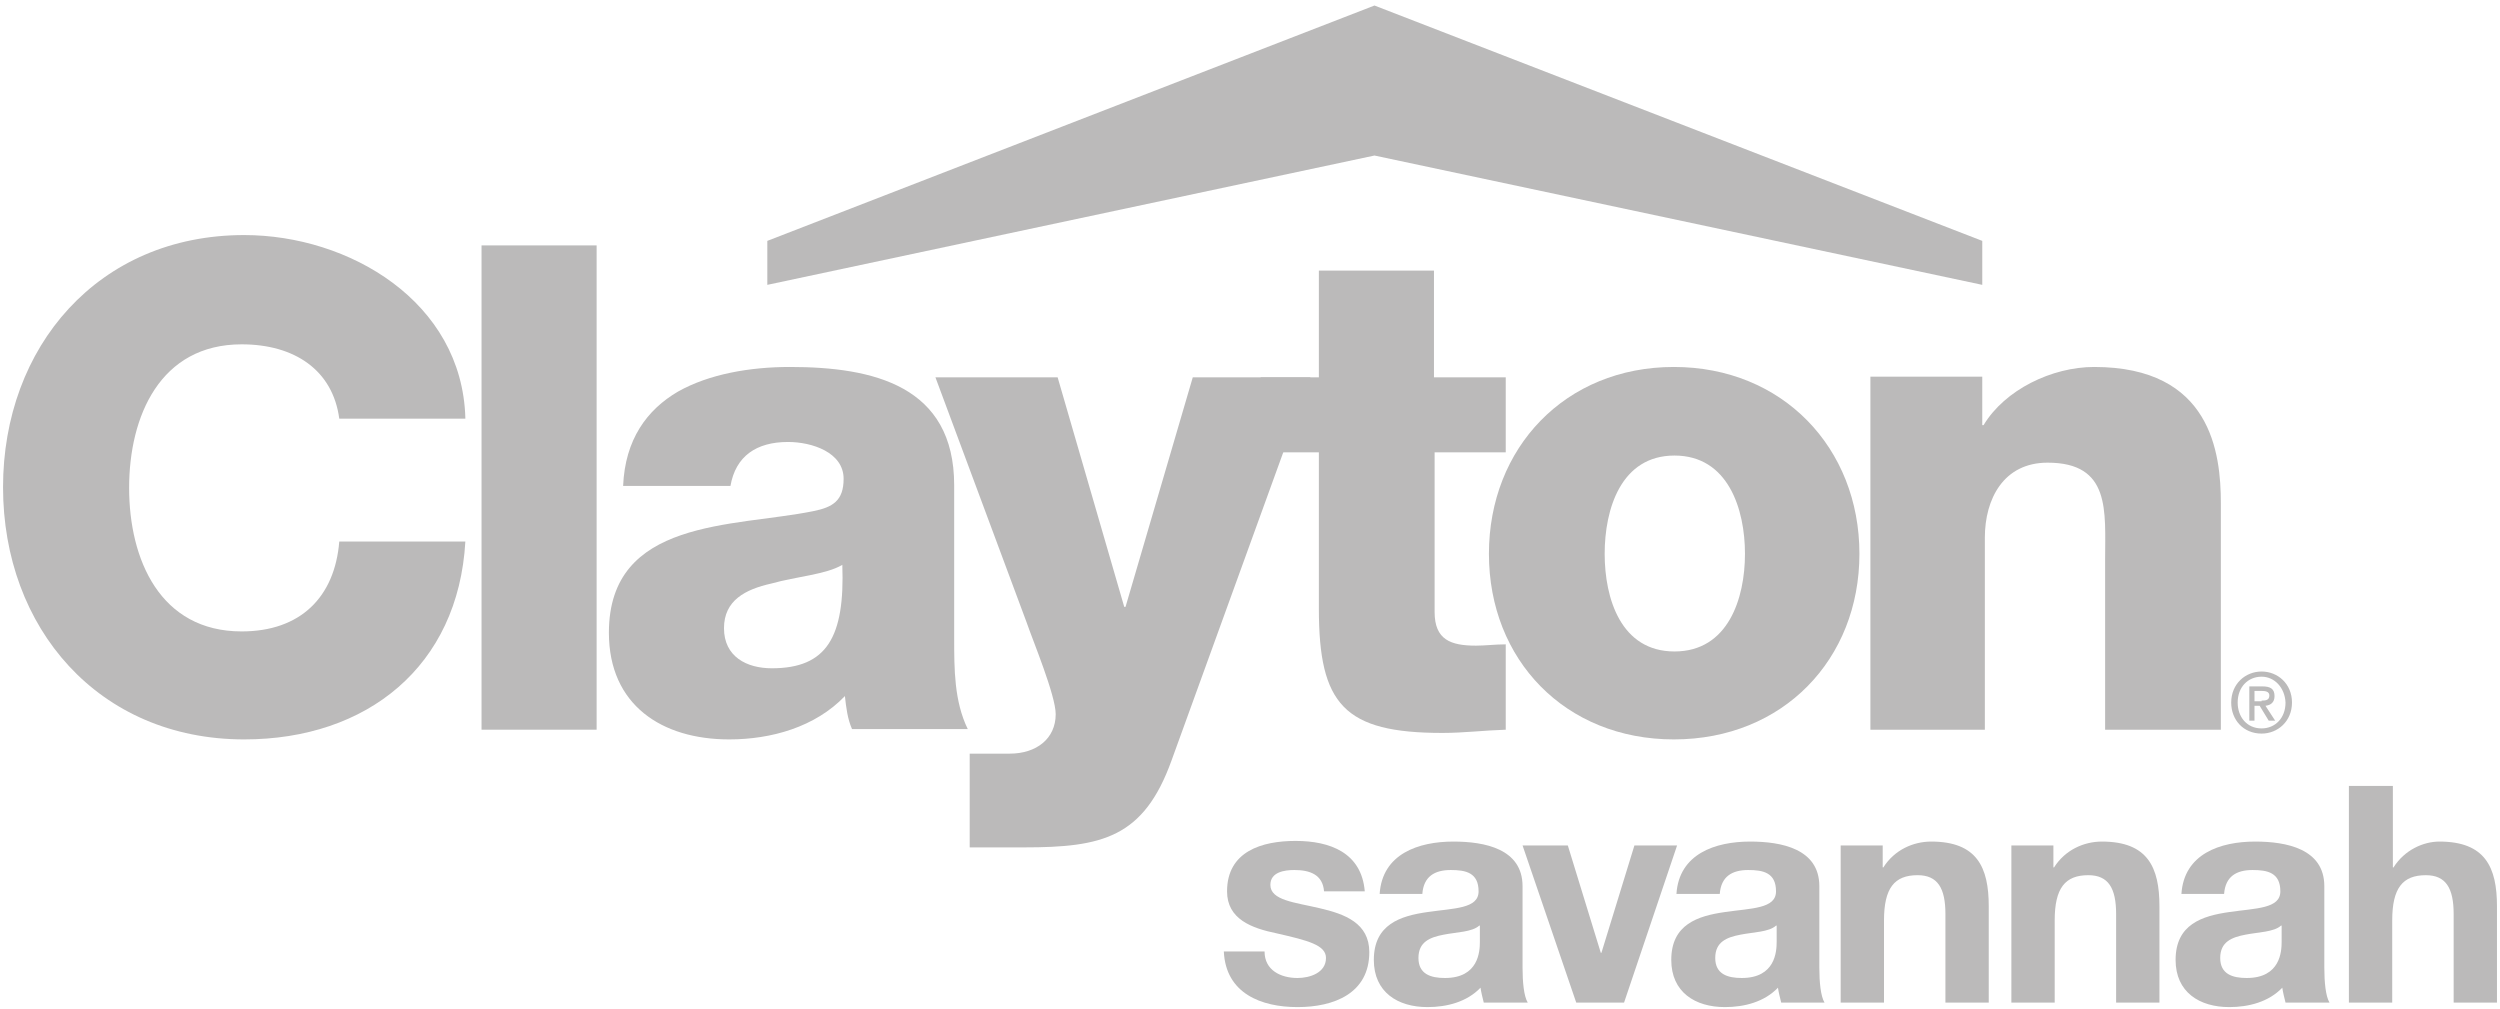
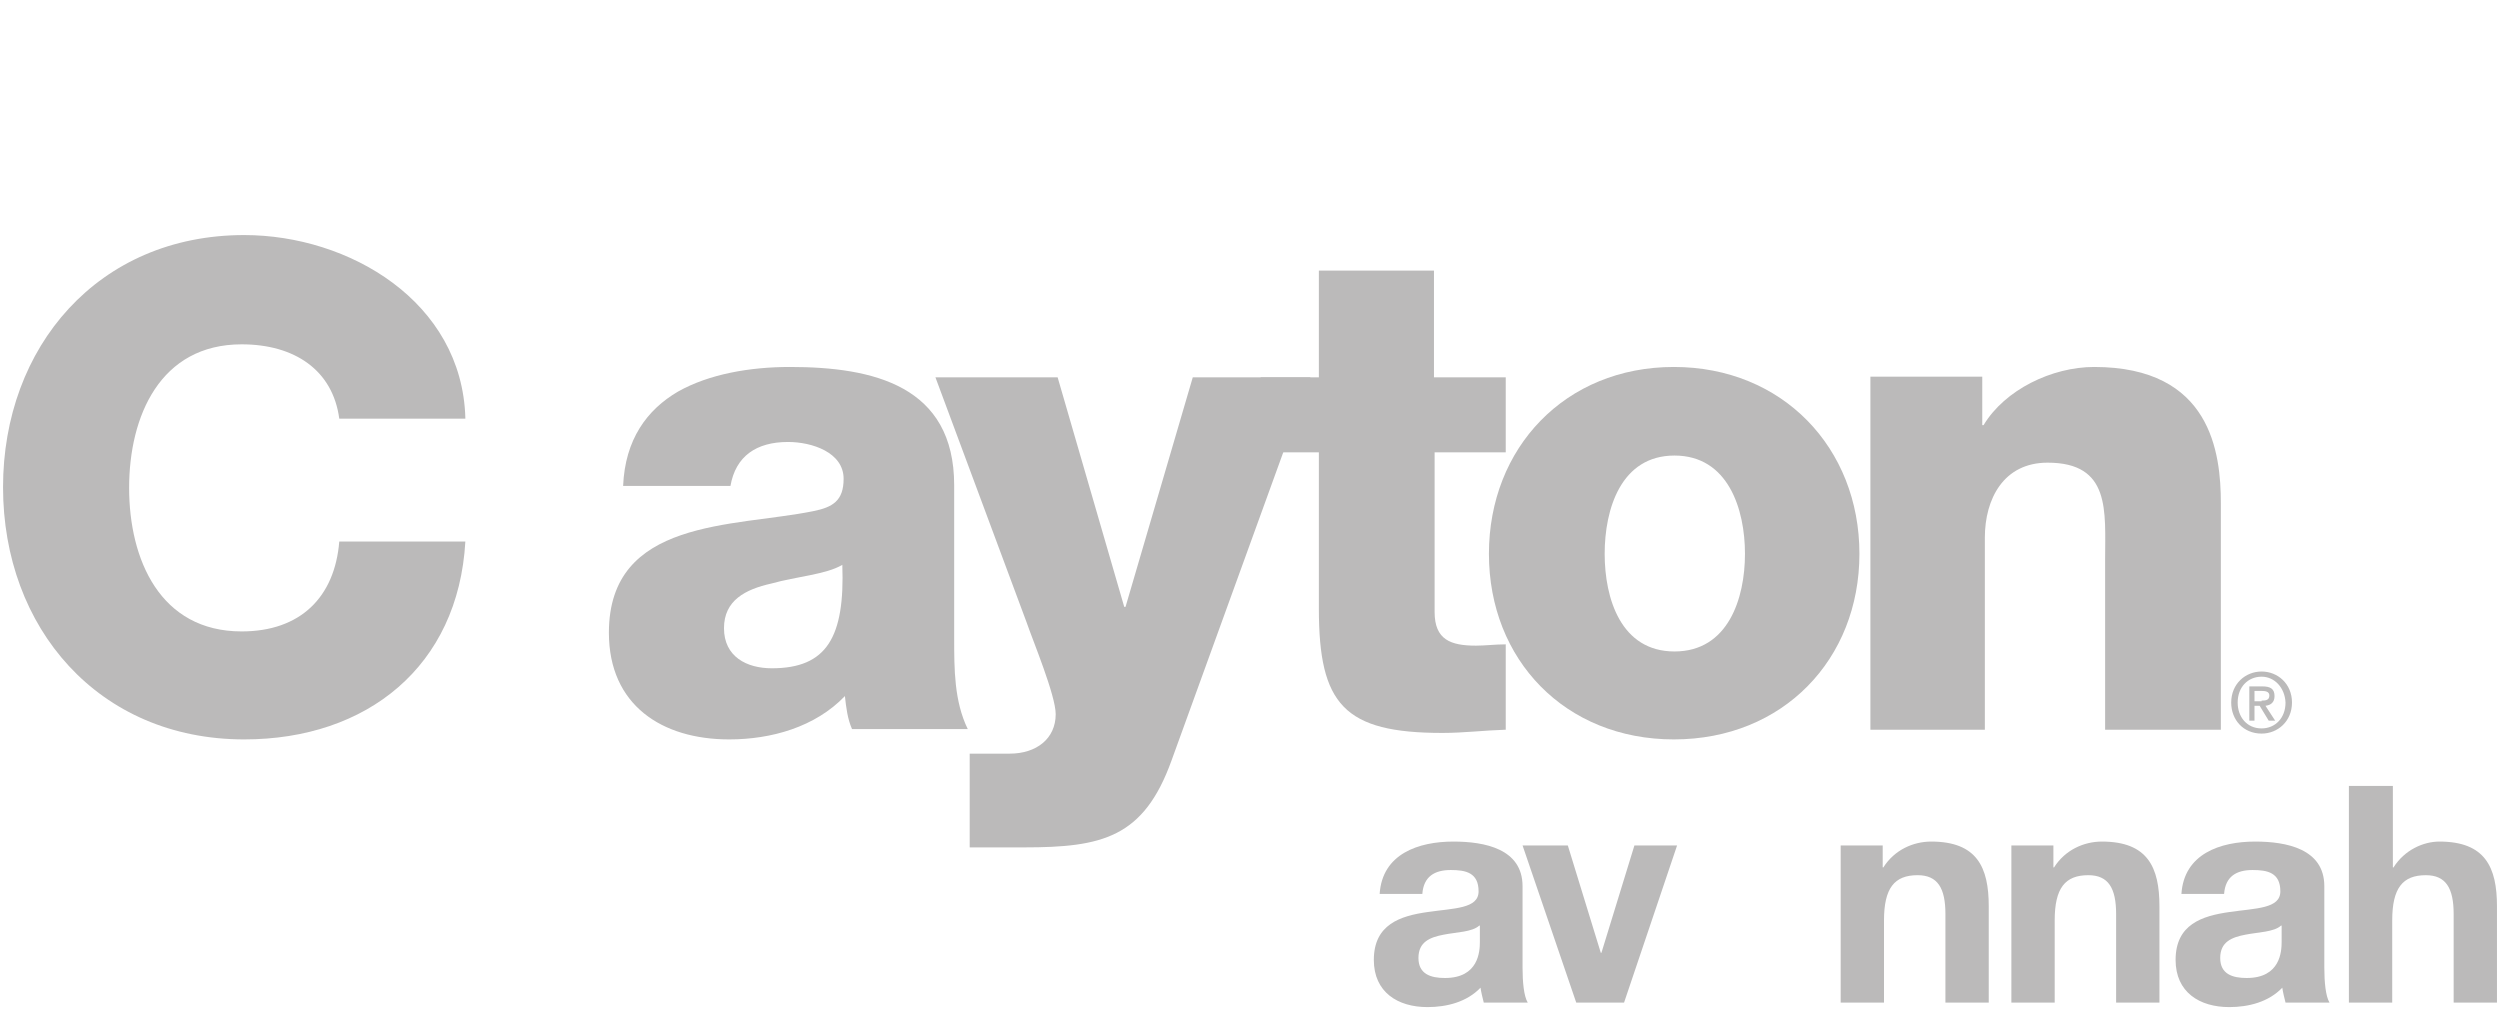
<svg xmlns="http://www.w3.org/2000/svg" width="317" height="128" viewBox="0 0 317 128" fill="none">
  <g clip-path="url(#clip0_286_4466)">
    <path d="M286.77 88.838C287.344 88.838 287.754 88.756 287.754 88.182C287.754 87.69 287.262 87.608 286.77 87.608H285.869V88.92H286.77V88.838ZM285.951 91.38H285.213V87.034H286.852C287.918 87.034 288.41 87.362 288.41 88.264C288.41 89.084 287.918 89.412 287.262 89.494L288.492 91.38H287.672L286.524 89.494H285.869V91.38H285.951ZM286.77 85.804C285.049 85.804 283.737 87.116 283.737 89.084C283.737 90.888 284.885 92.363 286.77 92.363C288.492 92.363 289.804 91.052 289.804 89.084C289.722 87.198 288.41 85.804 286.77 85.804ZM286.77 93.019C284.475 93.019 282.917 91.298 282.917 89.084C282.917 86.706 284.721 85.148 286.77 85.148C288.82 85.148 290.624 86.706 290.624 89.084C290.624 91.462 288.82 93.019 286.77 93.019Z" fill="#BBBABA" />
    <path d="M59.007 53.008C58.597 38.251 44.249 29.806 30.967 29.806C12.438 29.806 0.386 43.99 0.386 61.781C0.386 79.573 12.438 93.757 30.967 93.757C46.545 93.757 58.106 84.492 59.007 68.668H43.02C42.446 75.719 38.1 80.064 30.64 80.064C20.309 80.064 16.373 70.964 16.373 61.863C16.373 52.762 20.309 43.662 30.64 43.662C37.362 43.662 42.2 46.941 43.02 53.09H59.007V53.008Z" fill="#BBBABA" />
-     <path d="M61.058 31.117H75.652V92.526H61.058V31.117Z" fill="#BBBABA" />
    <path d="M91.802 79.655C91.802 76.129 94.508 74.735 97.787 73.997C100.985 73.096 104.756 72.85 106.806 71.62C107.134 80.802 104.838 84.738 97.869 84.738C94.671 84.738 91.802 83.262 91.802 79.655ZM92.622 61.617C93.278 57.846 95.901 56.042 99.919 56.042C102.952 56.042 106.97 57.354 106.97 60.715C106.97 63.503 105.576 64.323 103.116 64.815C93.032 66.864 77.208 65.716 77.208 80.228C77.208 89.411 83.931 93.757 92.458 93.757C97.787 93.757 103.362 92.199 107.134 88.263C107.298 89.739 107.462 91.133 108.036 92.445H122.712C120.99 88.919 120.99 84.82 120.99 80.966V61.535C120.99 48.909 110.741 46.531 100.165 46.531C95.082 46.531 89.916 47.433 85.981 49.647C82.045 51.943 79.258 55.714 79.012 61.617H92.622Z" fill="#BBBABA" />
    <path d="M166.166 47.844H151.244L142.717 76.95H142.553L134.108 47.844H118.612L130.173 78.917C130.993 81.295 133.862 88.182 133.862 90.56C133.862 93.675 131.402 95.561 128.041 95.561H122.958V107.449H129.845C139.765 107.449 145.013 106.219 148.538 96.463L166.166 47.844Z" fill="#BBBABA" />
    <path d="M190.846 47.843H181.827V34.315H167.233V47.843H159.854V57.353H167.233V77.194C167.233 89.329 170.431 92.936 182.893 92.936C185.599 92.936 188.222 92.608 190.928 92.526V81.704C189.616 81.704 188.304 81.868 187.157 81.868C183.959 81.868 181.909 81.13 181.909 77.604V57.353H190.928V47.843H190.846Z" fill="#BBBABA" />
    <path d="M203.472 70.226C203.472 64.569 205.522 57.764 212.327 57.764C219.132 57.764 221.263 64.569 221.263 70.226C221.263 75.883 219.132 82.606 212.327 82.606C205.522 82.606 203.472 75.883 203.472 70.226ZM188.796 70.226C188.796 83.672 198.471 93.757 212.245 93.757C226.101 93.757 235.775 83.59 235.775 70.226C235.775 56.78 226.019 46.531 212.245 46.531C198.471 46.531 188.796 56.78 188.796 70.226Z" fill="#BBBABA" />
    <path d="M237.085 92.527H251.679V68.176C251.679 63.257 254.057 58.666 259.632 58.666C267.667 58.666 266.929 64.815 266.929 70.964V92.527H281.605V63.831C281.605 57.436 280.375 46.531 265.535 46.531C260.206 46.531 254.221 49.401 251.515 53.91H251.351V47.761H237.167V92.527H237.085Z" fill="#BBBABA" />
-     <path d="M97.296 30.544L174.283 0.7L251.352 30.544V36.119L174.283 19.721L97.296 36.119V30.544Z" fill="#BBBABA" />
-     <path d="M160.346 120.649C160.346 123.027 162.396 124.01 164.527 124.01C166.085 124.01 168.135 123.355 168.135 121.469C168.135 119.829 165.839 119.255 161.904 118.353C158.706 117.697 155.591 116.55 155.591 113.024C155.591 107.941 160.018 106.629 164.281 106.629C168.627 106.629 172.644 108.105 173.054 113.024H167.889C167.725 110.892 166.085 110.318 164.117 110.318C162.888 110.318 161.084 110.564 161.084 112.204C161.084 114.172 164.199 114.418 167.315 115.156C170.512 115.894 173.628 117.041 173.628 120.731C173.628 125.978 169.119 127.7 164.527 127.7C159.936 127.7 155.427 125.978 155.181 120.649H160.346Z" fill="#BBBABA" />
    <path d="M174.94 113.352C175.268 108.269 179.859 106.711 184.287 106.711C188.222 106.711 193.059 107.613 193.059 112.368V122.699C193.059 124.502 193.223 126.306 193.715 127.126H188.14C187.976 126.47 187.812 125.814 187.73 125.24C186.008 127.044 183.467 127.7 181.007 127.7C177.236 127.7 174.202 125.814 174.202 121.715C174.202 117.205 177.564 116.14 181.007 115.648C184.369 115.156 187.484 115.238 187.484 113.024C187.484 110.646 185.844 110.318 183.959 110.318C181.909 110.318 180.515 111.138 180.351 113.352H174.94ZM187.566 117.369C186.664 118.189 184.697 118.189 183.057 118.517C181.335 118.845 179.859 119.419 179.859 121.469C179.859 123.519 181.417 124.01 183.221 124.01C187.484 124.01 187.648 120.649 187.648 119.419V117.369H187.566Z" fill="#BBBABA" />
    <path d="M205.932 127.126H199.865L193.06 107.203H198.799L202.98 120.813H203.062L207.244 107.203H212.655L205.932 127.126Z" fill="#BBBABA" />
-     <path d="M212.573 113.352C212.901 108.269 217.492 106.711 221.92 106.711C225.855 106.711 230.692 107.613 230.692 112.368V122.699C230.692 124.502 230.856 126.306 231.348 127.126H225.855C225.691 126.47 225.527 125.814 225.445 125.24C223.723 127.044 221.182 127.7 218.722 127.7C214.951 127.7 211.917 125.814 211.917 121.715C211.917 117.205 215.279 116.14 218.722 115.648C222.084 115.156 225.199 115.238 225.199 113.024C225.199 110.646 223.559 110.318 221.674 110.318C219.624 110.318 218.23 111.138 218.066 113.352H212.573ZM225.199 117.369C224.297 118.189 222.33 118.189 220.69 118.517C218.968 118.845 217.492 119.419 217.492 121.469C217.492 123.519 219.05 124.01 220.854 124.01C225.117 124.01 225.281 120.649 225.281 119.419V117.369H225.199Z" fill="#BBBABA" />
-     <path d="M233.561 107.203H238.727V109.99H238.809C240.202 107.777 242.58 106.711 244.876 106.711C250.697 106.711 252.173 109.99 252.173 114.91V127.126H246.68V115.894C246.68 112.614 245.696 110.974 243.154 110.974C240.202 110.974 238.891 112.614 238.891 116.714V127.126H233.397V107.203H233.561Z" fill="#BBBABA" />
+     <path d="M233.561 107.203H238.727V109.99H238.809C240.202 107.777 242.58 106.711 244.876 106.711C250.697 106.711 252.173 109.99 252.173 114.91V127.126H246.68V115.894C246.68 112.614 245.696 110.974 243.154 110.974C240.202 110.974 238.891 112.614 238.891 116.714V127.126H233.397V107.203H233.561" fill="#BBBABA" />
    <path d="M255.206 107.203H260.371V109.99H260.453C261.847 107.777 264.225 106.711 266.52 106.711C272.342 106.711 273.817 109.99 273.817 114.91V127.126H268.324V115.894C268.324 112.614 267.34 110.974 264.799 110.974C261.847 110.974 260.535 112.614 260.535 116.714V127.126H255.042V107.203H255.206Z" fill="#BBBABA" />
    <path d="M276.604 113.352C276.932 108.269 281.523 106.711 285.951 106.711C289.886 106.711 294.724 107.613 294.724 112.368V122.699C294.724 124.502 294.888 126.306 295.379 127.126H289.804C289.64 126.47 289.476 125.814 289.394 125.24C287.673 127.044 285.131 127.7 282.671 127.7C278.9 127.7 275.866 125.814 275.866 121.715C275.866 117.205 279.228 116.14 282.671 115.648C286.033 115.156 289.148 115.238 289.148 113.024C289.148 110.646 287.509 110.318 285.623 110.318C283.573 110.318 282.179 111.138 282.015 113.352H276.604ZM289.23 117.369C288.328 118.189 286.361 118.189 284.721 118.517C282.999 118.845 281.523 119.419 281.523 121.469C281.523 123.519 283.081 124.01 284.885 124.01C289.148 124.01 289.312 120.649 289.312 119.419V117.369H289.23Z" fill="#BBBABA" />
    <path d="M297.923 99.66H303.416V109.991H303.498C304.892 107.777 307.269 106.711 309.319 106.711C315.14 106.711 316.616 109.991 316.616 114.91V127.126H311.123V115.894C311.123 112.614 310.139 110.975 307.597 110.975C304.646 110.975 303.334 112.614 303.334 116.714V127.126H297.841V99.66H297.923Z" fill="#BBBABA" />
  </g>
  <defs>
    <clipPath id="clip0_286_4466">
      <rect width="316.229" height="127" fill="white" transform="translate(0.386 0.7)" />
    </clipPath>
  </defs>
</svg>